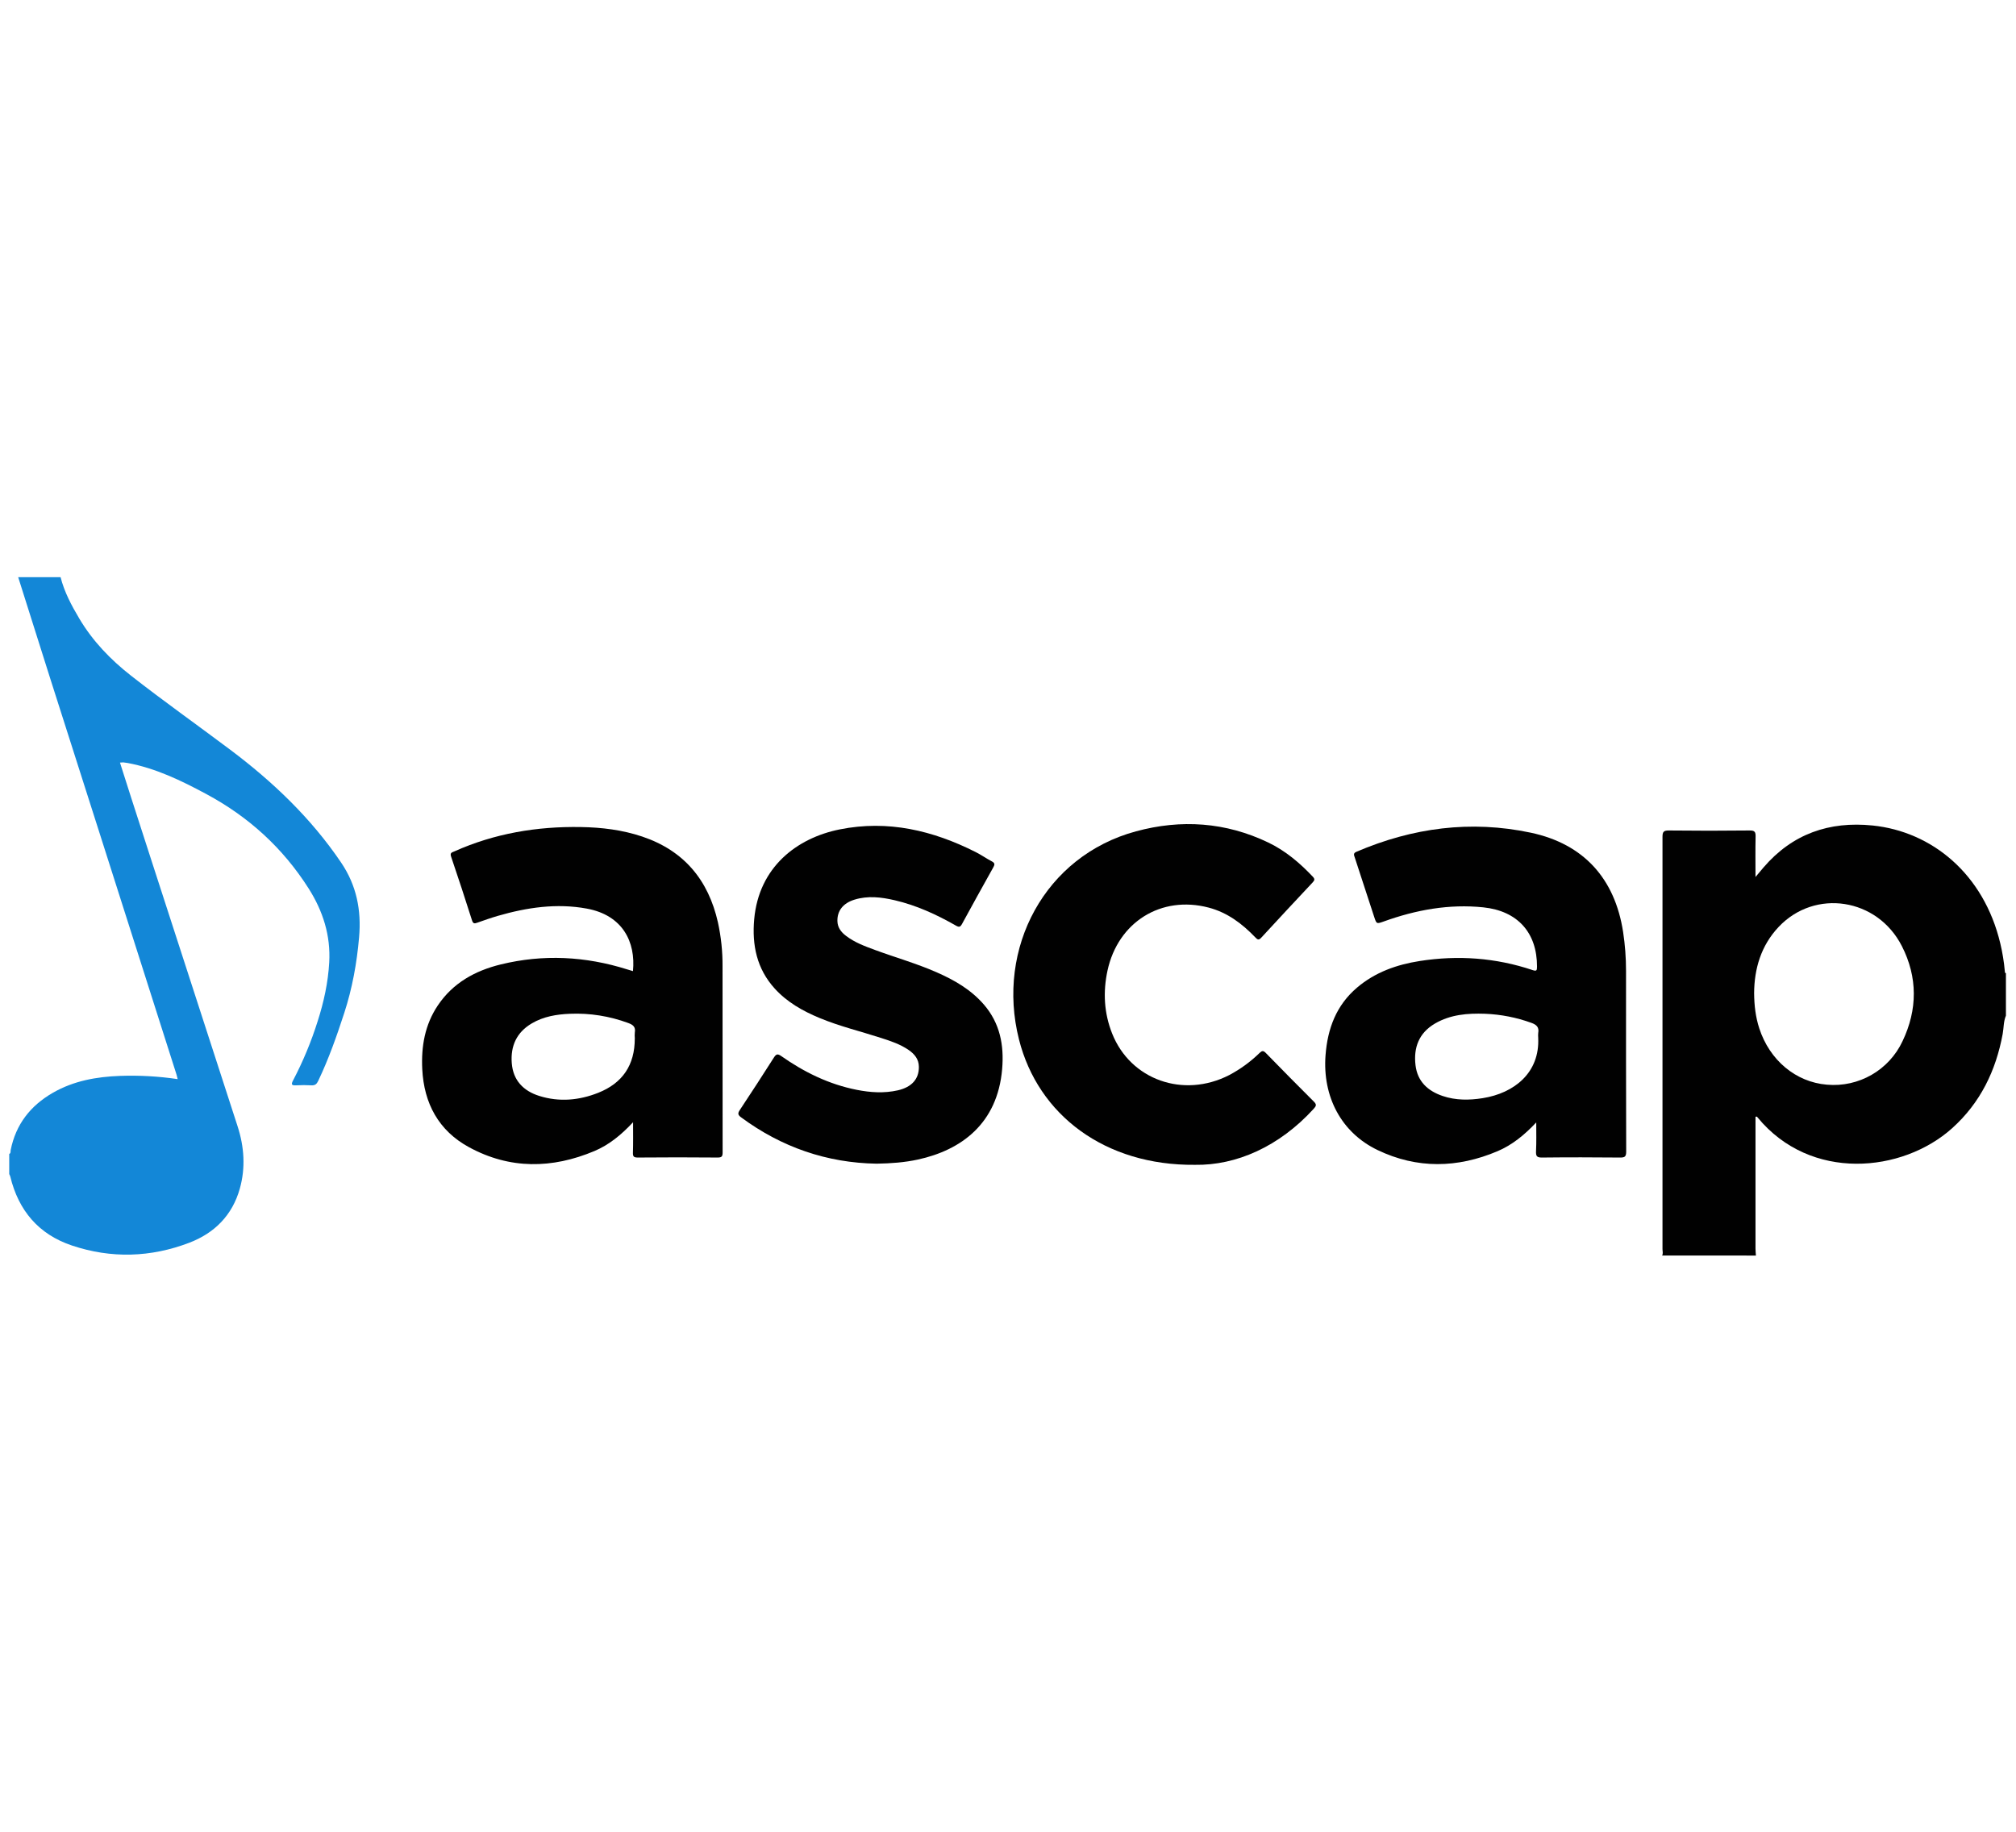
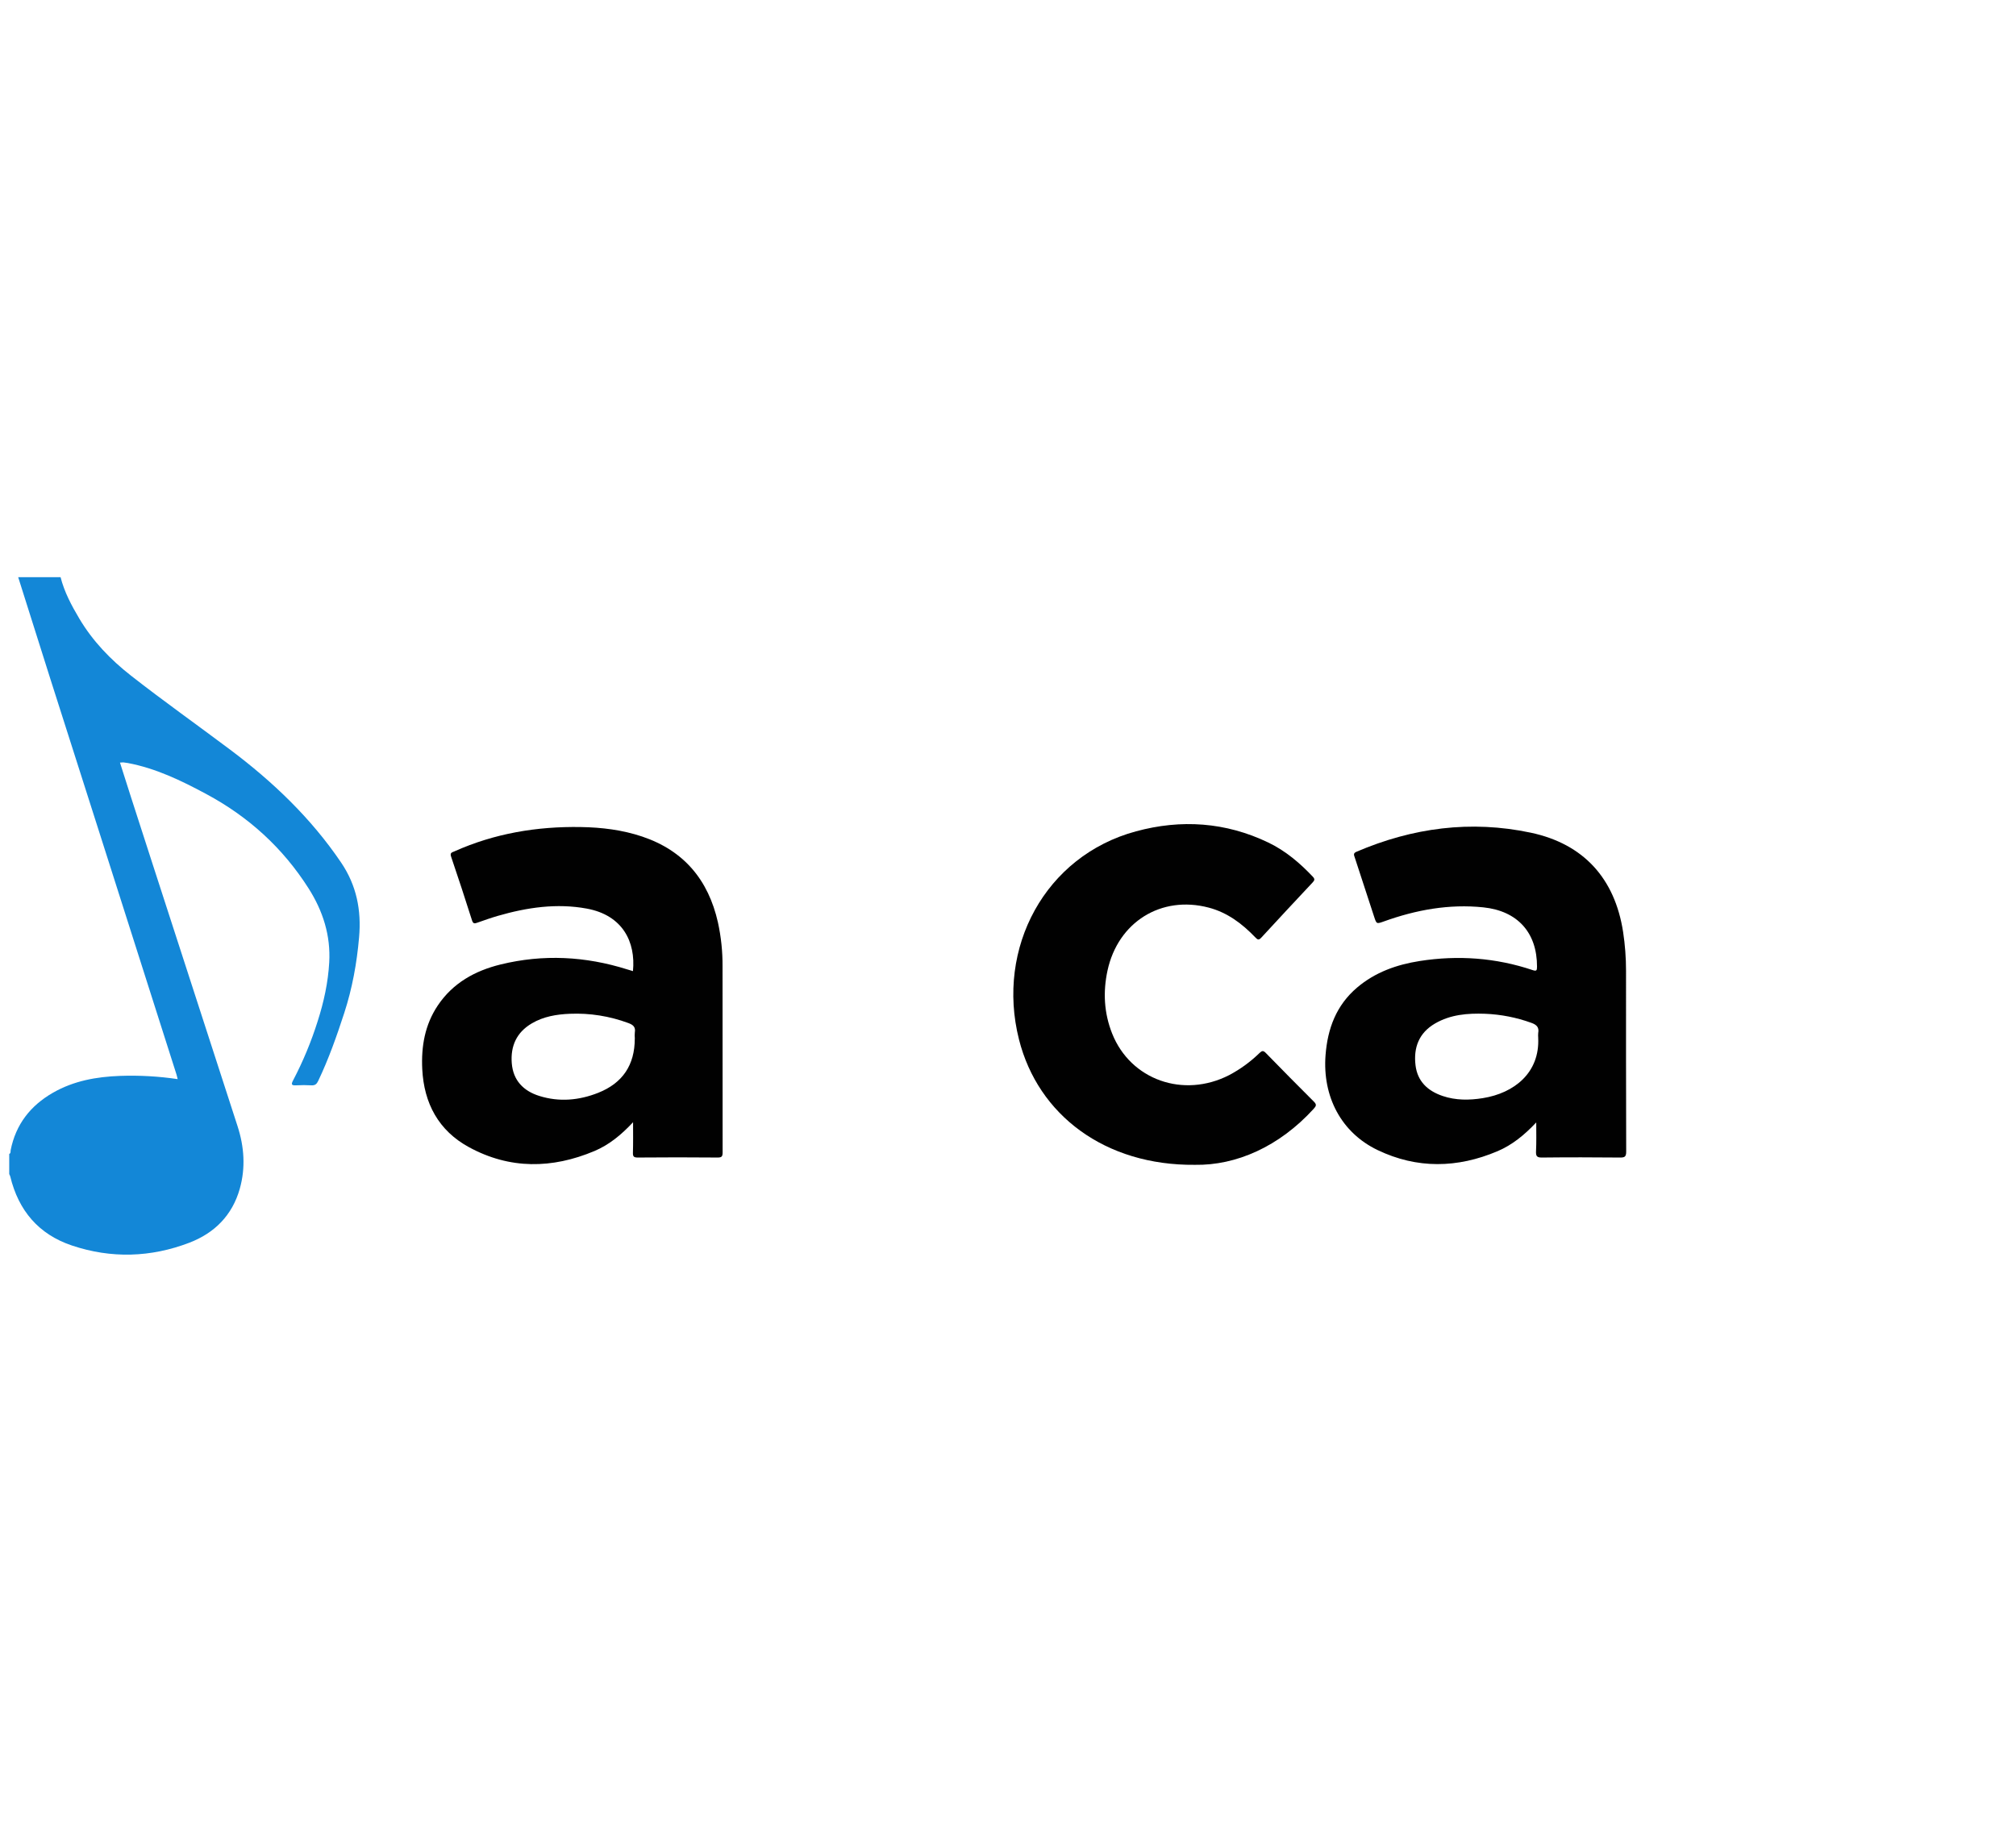
<svg xmlns="http://www.w3.org/2000/svg" version="1.1" id="Layer_1" x="0px" y="0px" viewBox="0 0 2000 1818" style="enable-background:new 0 0 2000 1818;" xml:space="preserve">
  <style type="text/css"> .st0{fill:#010101;} .st1{fill:#1387D7;} </style>
  <g id="r6S9Bp.tif">
-     <path class="st0" d="M1648.92,1245.67c1.17-2.05,0.38-4.25,0.38-6.37c0.04-136.3,0.04-272.59,0-408.89c0-4.84,0.9-6.52,6.2-6.46 c26.75,0.31,53.5,0.31,80.25,0c5.19-0.07,6.02,1.58,5.91,6.21c-0.3,12.87-0.1,25.75-0.1,39.94c3.18-3.79,5.54-6.64,7.98-9.49 c28.6-33.3,65.17-46.01,108.22-41.6c58.59,6,110.29,47.84,126.7,117.15c2.14,8.96,3.62,18.06,4.43,27.23 c0.08,0.87-0.13,1.88,1.11,2.21v42.08c-2.46,5.78-2.09,12.08-3.21,18.12c-6.75,36.54-22.15,68.38-50.14,93.55 c-49.4,44.36-140.47,53.15-192.94-10.62c-0.4-0.49-0.78-1.33-2.14-0.7v5.74c0,41.66,0,83.33,0,124.99c0,2.31,0.27,4.62,0.41,6.92 L1648.92,1245.67z M1740.2,985.25c0.11,12.65,1.53,23.93,5.07,34.89c10.28,31.77,36.23,53.45,67.1,56.01 c31.66,2.84,61.7-14.47,75.12-43.27c14.88-31.24,15.04-63.28-0.7-94.2c-24.36-47.79-86.26-57.17-122.26-19.05 C1746.89,938.34,1740.38,961.28,1740.2,985.25L1740.2,985.25z" />
    <path class="st1" d="M60.09,572.63c3.76,14.79,10.87,28.09,18.58,41.08c13.29,22.35,30.91,40.67,51.32,56.65 c32.25,25.25,65.68,48.9,98.41,73.47c42.23,31.69,80.19,67.86,110.02,111.96c15.31,22.64,20.2,47.22,17.82,74.09 c-2.21,25.65-6.78,50.76-14.73,75.19c-7.44,22.87-15.44,45.54-25.81,67.3c-1.44,3.02-3,4.61-6.59,4.43c-5.16-0.3-10.34-0.3-15.5,0 c-4.65,0.25-4.81-1.17-2.85-4.89c9.89-18.86,18.07-38.58,24.45-58.9c6.05-18.94,10.28-38.24,11.41-58.16 c1.51-26.76-6.22-50.94-20.4-73.32c-25.57-40.26-59.7-71.32-101.72-93.82c-24.75-13.29-49.9-25.47-77.79-30.71 c-1.45-0.28-2.91-0.49-4.37-0.62c-1.11,0-2.22,0.07-3.32,0.2c3.73,11.7,7.33,23.08,10.98,34.43c6.94,21.55,13.9,43.09,20.87,64.62 c28.27,87.23,56.53,174.46,84.8,261.69c6.64,20.45,8.07,41.26,2.21,62.08c-7.43,26.32-25.03,43.97-50.07,53.55 c-38.3,14.66-77.51,15.82-116.43,2.77c-33.06-11.07-53.03-34.7-61.19-68.47c-0.27-0.84-0.62-1.65-1.03-2.43v-19.93 c1.76-0.81,1.18-2.56,1.44-3.88c5.09-25.47,19.57-44.03,41.87-56.84c20.65-11.87,43.26-15.89,66.65-16.74 c19.1-0.68,38.22,0.4,57.13,3.21c-0.49-1.94-0.75-3.32-1.18-4.68c-25.49-80.02-50.99-160.04-76.5-240.06 C82.44,775.34,66.3,724.76,50.15,674.19c-10.76-33.83-21.46-67.68-32.11-101.55H60.09z" />
    <path class="st0" d="M1524.05,1113.61c-11.82,12.57-23.95,22.41-38.48,28.57c-39.69,16.83-79.73,17.61-118.8-1.11 c-36.18-17.26-54.86-53.15-51.75-94.12c2.02-26.48,10.64-49.59,31.29-67.14c17.95-15.27,39.35-22.79,62.24-26.37 c37.97-5.91,75.3-3.23,111.84,9c3.92,1.32,4.43,0.45,4.43-3.32c0.08-33.85-19.32-55.37-53.23-58.9 c-33.91-3.53-66.78,2.47-98.71,13.97c-7.28,2.61-7.28,2.6-9.68-4.77c-6.38-19.58-12.77-39.14-19.19-58.69 c-0.78-2.37-1.76-4.17,1.65-5.64c55.75-23.91,113.51-31.55,172.96-18.95c52.6,11.16,83.47,45.63,91.61,98.5 c1.94,12.76,2.91,25.65,2.9,38.56c0,59.8-0.06,119.52,0.16,179.29c0,5.03-1.35,5.99-6.09,5.95c-25.82-0.24-51.66-0.3-77.51,0 c-5.2,0.07-6.02-1.61-5.85-6.19C1524.29,1133.3,1524.05,1124.28,1524.05,1113.61z M1525.99,1029.46c-0.13-1.47-0.13-2.96,0-4.43 c1.05-5.69-1.38-8.3-6.81-10.23c-14.74-5.34-30.22-8.37-45.89-9c-17.27-0.61-34.33,0.71-49.74,9.72 c-15.86,9.29-21.37,23.83-19.26,41.39c1.93,16.07,12.18,25.47,26.87,30.45c13.07,4.43,26.49,4.3,39.86,2.16 c31.12-4.95,56.76-25.19,54.96-60.07V1029.46z" />
    <path class="st0" d="M628.04,1113.4c-11.63,12.45-23.7,22.4-38.26,28.56c-42.08,17.72-84.06,18.26-124.56-3.81 c-30.1-16.39-44.61-43.45-46.32-77.38c-1.11-22.55,2.58-44.09,15.45-63.25c15-22.35,37.02-34.46,62.38-40.66 c42.18-10.31,84.06-8.14,125.42,4.89c1.9,0.6,3.82,1.11,5.78,1.73c2.86-29.01-10.22-55.43-45.7-62.01 c-30-5.54-59.45-1.17-88.43,7.22c-6.89,1.98-13.64,4.43-20.41,6.78c-2.57,0.9-4.01,1.11-5.1-2.27 c-6.72-21.19-13.65-42.32-20.8-63.38c-1.34-3.95,1.11-4.13,3.32-5.15c39.86-17.84,81.88-24.86,125.36-24.13 c20.75,0.34,41.16,2.81,60.9,9.43c41.41,13.9,65.65,43.03,75.15,85.11c3.16,14.42,4.7,29.15,4.58,43.91 c0,61.41,0.03,122.83,0.08,184.25c0,3.99-0.73,5.23-5.02,5.19c-26.38-0.24-52.76-0.24-79.14,0c-3.89,0-4.95-0.93-4.82-4.82 C628.21,1134.04,628.04,1124.46,628.04,1113.4z M629.78,1030.42c-0.18-2.02-0.18-4.06,0-6.08c0.94-5.39-1.65-7.59-6.5-9.36 c-18.53-6.88-38.24-10-57.99-9.17c-13.13,0.56-26.01,2.66-37.65,9.5c-15.15,8.86-21.28,22.53-19.93,39.55 c1.35,17.02,11.52,27.52,27.32,32.47c19.74,6.19,39.37,4.43,58.4-3.1c24.39-9.68,36.29-27.68,36.32-53.82H629.78z" />
-     <path class="st0" d="M869.67,1154.53c-49.23-0.8-94.23-16.24-134.43-45.96c-3.24-2.39-3.54-3.94-1.25-7.36 c11.43-17.16,22.61-34.49,33.7-51.88c2.21-3.42,3.59-4.22,7.33-1.58c22.8,16.03,47.46,28.1,75.01,33.53 c13.49,2.66,27.07,3.55,40.63,0.49c13.85-3.14,21.04-11.29,20.93-23.25c-0.06-7.64-4.25-12.71-10.1-16.75 c-8.27-5.72-17.72-8.86-27.18-11.91c-20.45-6.62-41.4-11.62-61.33-19.91c-16.61-6.91-32.11-15.62-44.41-29.17 c-17.86-19.67-22.66-43.29-20.35-68.84c4.65-51.62,42.18-80.5,84.82-89.06c47.79-9.58,92.47,1.02,135.16,22.62 c5.4,2.74,10.39,6.3,15.77,9.1c3.2,1.67,2.95,3.24,1.41,5.99c-10.42,18.62-20.73,37.29-30.95,56.03c-1.64,3.01-2.79,3.59-6.02,1.74 c-19.22-10.98-39.24-20.19-60.9-25.22c-13.22-3.07-26.58-4.66-39.86-0.55c-11.25,3.49-17.06,10.97-16.89,21.09 c0.11,6.52,3.65,11.07,8.49,14.76c8.58,6.59,18.61,10.29,28.64,13.99c20.34,7.51,41.28,13.41,61.17,22.15 c17.72,7.75,34.22,17.26,47.05,32.11c15.99,18.53,20.12,40.38,18.08,64.04c-4.64,53.95-40.4,80.29-83.54,89.69 C897.34,1153.32,883.93,1154.29,869.67,1154.53z" />
    <path class="st0" d="M1185.48,1155.67c-88.98,0.84-155.61-49.17-174.59-124.41c-22.97-90.88,26.04-182.11,116.01-206.44 c44.82-12.18,89.08-9.22,131.44,11.14c16.98,8.17,31.15,20.2,44.04,33.83c2.21,2.35,1.84,3.59-0.18,5.74 c-17.05,18.15-34.01,36.38-50.87,54.69c-2.51,2.74-3.67,2.21-5.9-0.13c-13.06-13.62-27.78-24.77-46.42-29.64 c-47.07-12.32-89.87,14.32-100.3,62.5c-4.58,21.23-3.44,42.2,4.6,62.45c18.26,45.99,70.65,64.52,116.05,41.28 c11.1-5.86,21.29-13.29,30.27-22.06c2.35-2.21,3.61-2.48,6.06,0c15.81,16.24,31.75,32.38,47.83,48.42 c2.88,2.87,2.21,4.31-0.19,6.97C1268.92,1137.8,1226.25,1156.35,1185.48,1155.67z" />
  </g>
</svg>